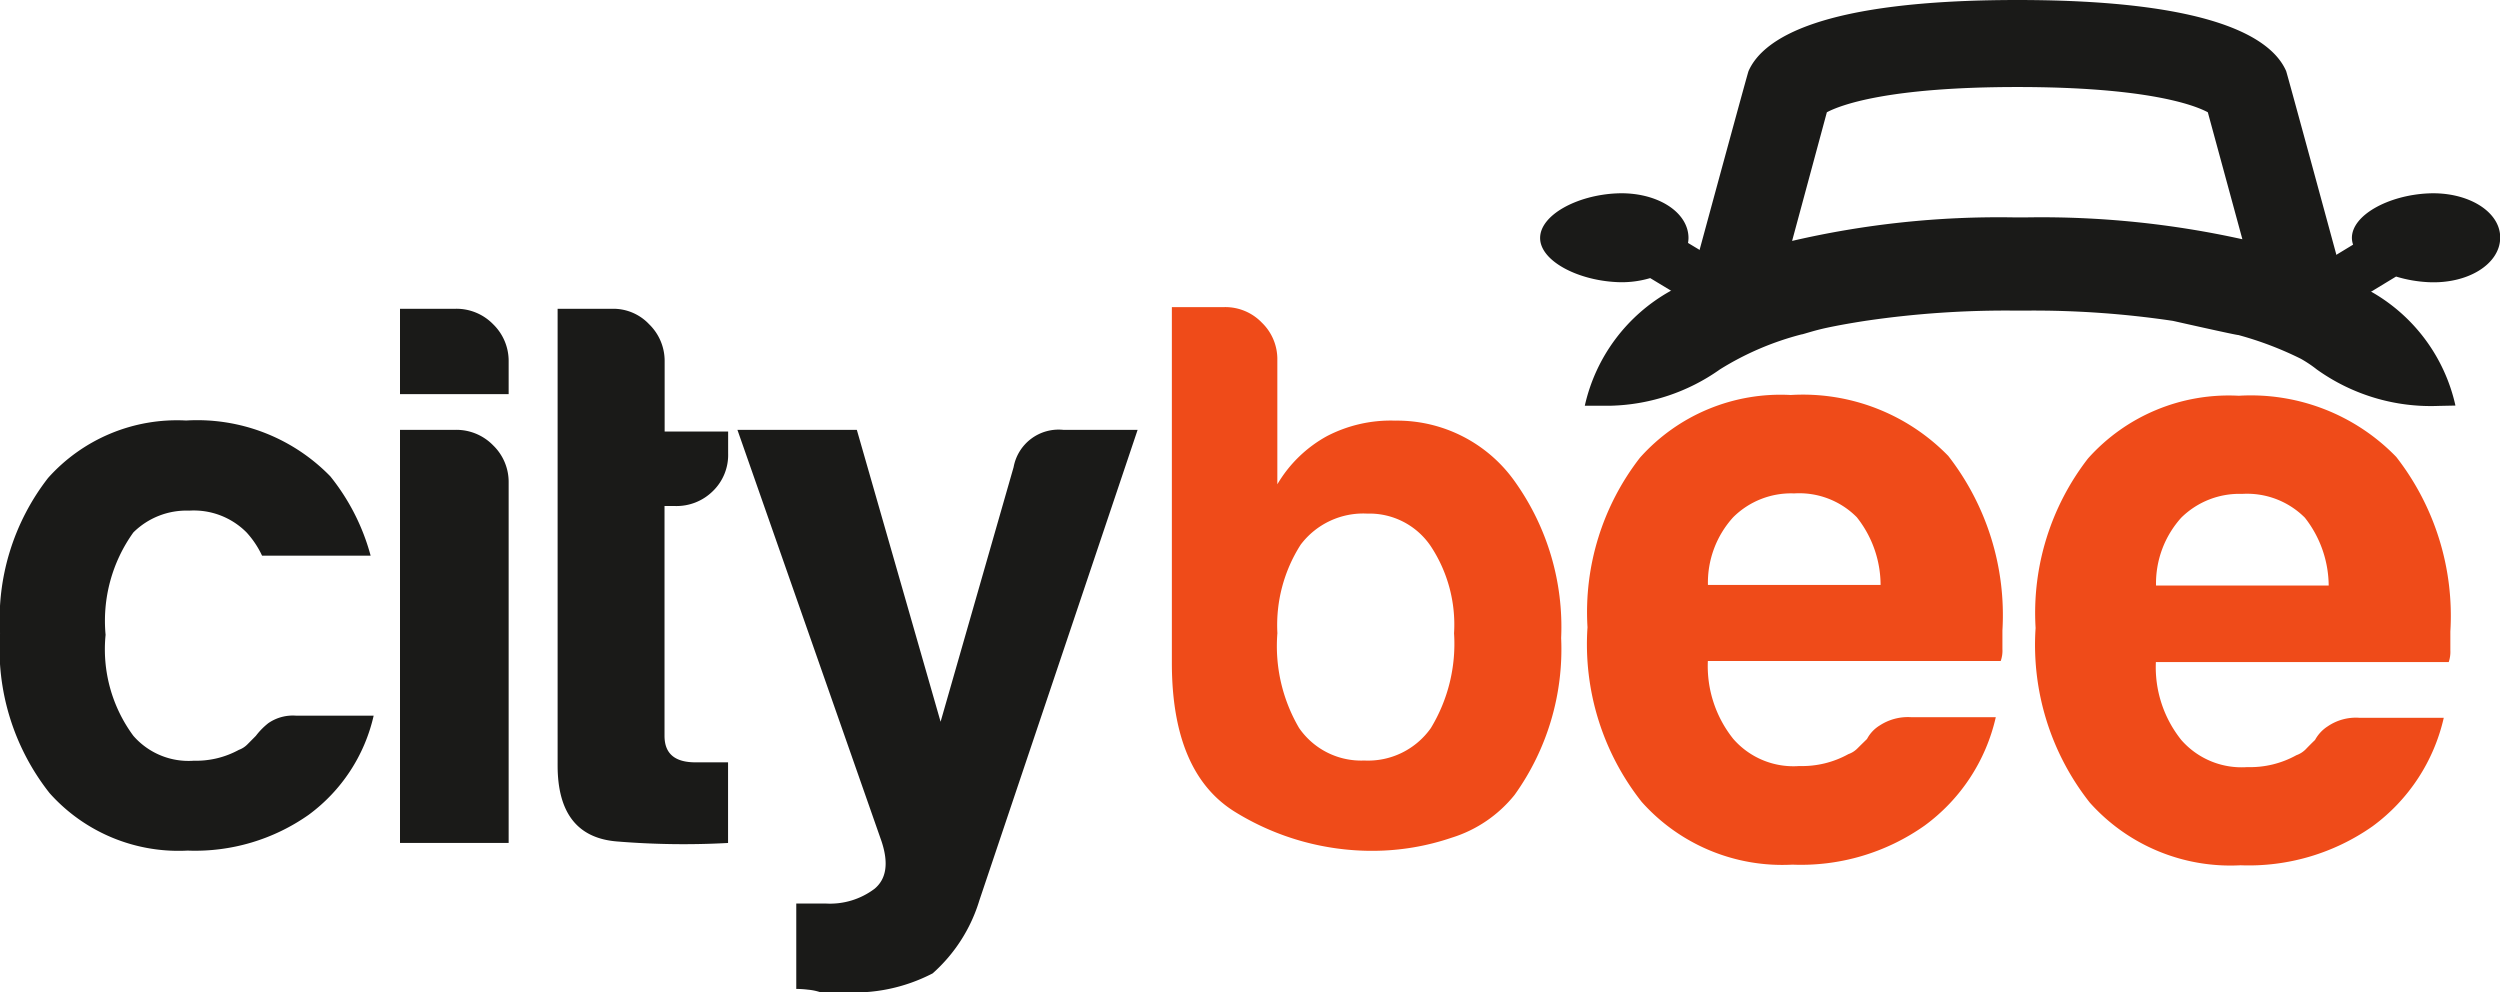
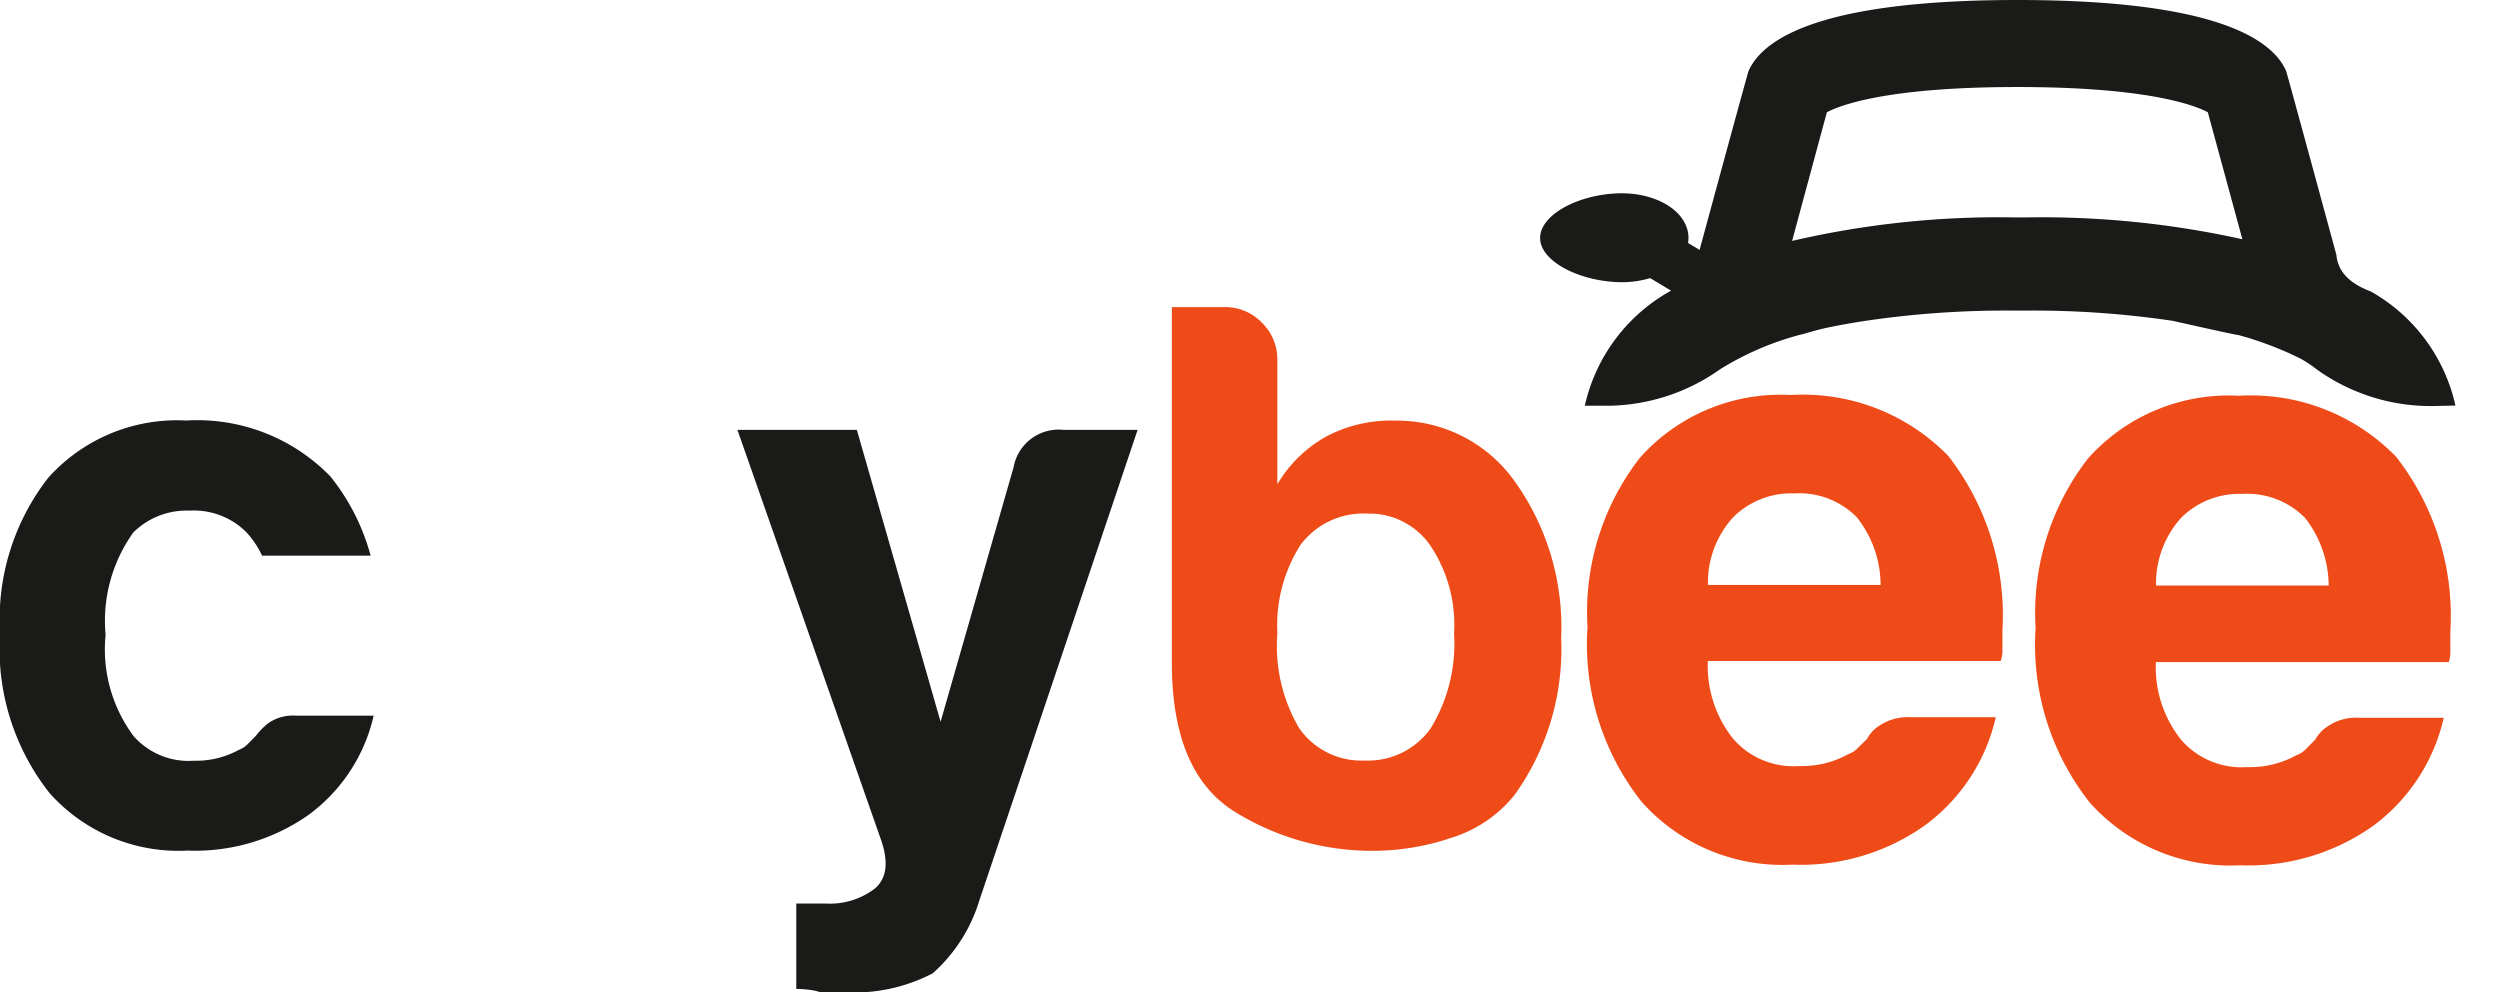
<svg xmlns="http://www.w3.org/2000/svg" width="63" height="25" viewBox="0 0 63 25">
  <g id="Group_5847" data-name="Group 5847" transform="translate(-2469.86 -2788.066)">
    <path id="Path_1891" data-name="Path 1891" d="M-170.176,3.81h1.952a4.275,4.275,0,0,1-1.64,2.5,4.974,4.974,0,0,1-3.048.9,4.352,4.352,0,0,1-3.478-1.448,5.868,5.868,0,0,1-1.249-4.03,5.807,5.807,0,0,1,1.21-3.912,4.356,4.356,0,0,1,3.48-1.448,4.678,4.678,0,0,1,3.634,1.408A5.455,5.455,0,0,1-168.3-.222h-2.736a2.316,2.316,0,0,0-.391-.586,1.872,1.872,0,0,0-1.446-.549,1.9,1.9,0,0,0-1.406.549,3.82,3.82,0,0,0-.7,2.581,3.667,3.667,0,0,0,.7,2.545,1.842,1.842,0,0,0,1.524.627,2.241,2.241,0,0,0,1.133-.273.582.582,0,0,0,.216-.138l.214-.216A1.778,1.778,0,0,1-170.88,4,1.086,1.086,0,0,1-170.176,3.81Z" transform="translate(2647.5 2802.291)" fill="#1a1a18" />
-     <path id="Path_1893" data-name="Path 1893" d="M-121.159-19.394h1.408a1.289,1.289,0,0,1,.939.39,1.288,1.288,0,0,1,.391.94v.822h-2.738Zm0,3.051h1.408a1.291,1.291,0,0,1,.939.391,1.282,1.282,0,0,1,.391.94v9.079h-2.738Z" transform="translate(2601.099 2815.241)" fill="#1a1a18" />
-     <path id="Path_1895" data-name="Path 1895" d="M-94.632-5.932a20.51,20.51,0,0,1-2.793-.038q-1.5-.118-1.5-1.916V-19.394h1.406a1.24,1.24,0,0,1,.9.39,1.288,1.288,0,0,1,.391.94V-16.3h1.6v.547a1.268,1.268,0,0,1-.389.958,1.3,1.3,0,0,1-.941.372h-.273v5.792c0,.447.259.667.78.667h.821v2.034Z" transform="translate(2582.837 2815.241)" fill="#1a1a18" />
    <path id="Path_1897" data-name="Path 1897" d="M-72.037,11.765V9.613h.742a1.863,1.863,0,0,0,1.231-.372c.3-.25.357-.647.177-1.192L-73.52-2.324h3.009L-68.4,5.032l1.84-6.416a1.153,1.153,0,0,1,1.249-.94h1.876L-67.423,9.534A4.014,4.014,0,0,1-68.6,11.373a4.287,4.287,0,0,1-2.3.47h-.546a1.377,1.377,0,0,0-.294-.059A2.492,2.492,0,0,0-72.037,11.765Z" transform="translate(2561.963 2801.222)" fill="#1a1a18" />
    <path id="Path_1899" data-name="Path 1899" d="M-9.529-18.292v3.131a3.286,3.286,0,0,1,1.251-1.214,3.482,3.482,0,0,1,1.719-.39A3.635,3.635,0,0,1-3.55-15.239a6.308,6.308,0,0,1,1.173,3.953A6.3,6.3,0,0,1-3.55-7.334,3.276,3.276,0,0,1-5.133-6.256a6.217,6.217,0,0,1-1.974.332,6.573,6.573,0,0,1-3.48-.976q-1.6-.981-1.6-3.759v-8.967h1.33a1.277,1.277,0,0,1,.937.391A1.278,1.278,0,0,1-9.529-18.292Zm4.453,6.886A3.584,3.584,0,0,0-5.662-13.6a1.863,1.863,0,0,0-1.6-.822,1.975,1.975,0,0,0-1.679.783,3.764,3.764,0,0,0-.587,2.23,4.083,4.083,0,0,0,.546,2.388A1.9,1.9,0,0,0-7.339-8.2,1.937,1.937,0,0,0-5.66-9.018,4.09,4.09,0,0,0-5.076-11.405Z" transform="translate(2511.578 2815.431)" fill="#ef4b19" />
    <path id="Path_1901" data-name="Path 1901" d="M54.689.884h2.135A4.66,4.66,0,0,1,55.03,3.616,5.4,5.4,0,0,1,51.7,4.6a4.746,4.746,0,0,1-3.8-1.582,6.406,6.406,0,0,1-1.365-4.4,6.349,6.349,0,0,1,1.322-4.273,4.746,4.746,0,0,1,3.8-1.58A5.111,5.111,0,0,1,55.626-5.7a6.535,6.535,0,0,1,1.365,4.4v.468a.77.77,0,0,1-.043.3h-7.38a2.939,2.939,0,0,0,.641,1.964,2.009,2.009,0,0,0,1.663.683,2.407,2.407,0,0,0,1.237-.3.6.6,0,0,0,.234-.15c.07-.07.15-.148.236-.232a.878.878,0,0,1,.321-.341A1.3,1.3,0,0,1,54.689.884ZM49.57-2.448h4.351a2.757,2.757,0,0,0-.6-1.707,2.041,2.041,0,0,0-1.579-.6,2.068,2.068,0,0,0-1.535.6A2.448,2.448,0,0,0,49.57-2.448Z" transform="translate(2463.33 2805.255)" fill="#ef4b19" />
    <path id="Path_1903" data-name="Path 1903" d="M117.967.989H120.1a4.675,4.675,0,0,1-1.794,2.734,5.427,5.427,0,0,1-3.327.983,4.752,4.752,0,0,1-3.8-1.58,6.412,6.412,0,0,1-1.365-4.4,6.356,6.356,0,0,1,1.321-4.272,4.753,4.753,0,0,1,3.8-1.58,5.1,5.1,0,0,1,3.967,1.541,6.517,6.517,0,0,1,1.364,4.4v.47a.81.81,0,0,1-.041.3h-7.38a2.936,2.936,0,0,0,.641,1.964,2.018,2.018,0,0,0,1.663.683,2.4,2.4,0,0,0,1.237-.3.622.622,0,0,0,.236-.15c.07-.073.146-.15.234-.234a.939.939,0,0,1,.319-.343A1.26,1.26,0,0,1,117.967.989Zm-5.119-3.332H117.2a2.8,2.8,0,0,0-.6-1.71,2.056,2.056,0,0,0-1.579-.6,2.085,2.085,0,0,0-1.537.6A2.475,2.475,0,0,0,112.849-2.342Z" transform="translate(2411.343 2805.165)" fill="#ef4b19" />
    <path id="Path_1905" data-name="Path 1905" d="M43.845-34.258h0l-.289-.174a.767.767,0,0,0,.012-.129c-.005-.67-.828-1.169-1.826-1.119s-1.908.549-1.913,1.119.919,1.063,1.915,1.115a2.51,2.51,0,0,0,.859-.1h0l.521.315h0l2.138,1.286.832-.945Z" transform="translate(2468.842 2828.62)" fill="#1a1a18" />
-     <path id="Path_1906" data-name="Path 1906" d="M144.3-33.585a3.339,3.339,0,0,0,.8.141c1,.054,1.817-.45,1.824-1.117s-.825-1.169-1.824-1.119-1.911.549-1.913,1.119a.519.519,0,0,0,.03.172l-.418.254h0l-2.054,1.246.832.945,2.093-1.259h0Z" transform="translate(2385.941 2828.62)" fill="#1a1a18" />
    <path id="Path_1907" data-name="Path 1907" d="M65.061-56.516s-1.244-4.577-1.265-4.627c-.357-.819-1.822-1.791-6.773-1.791s-6.414.972-6.775,1.791c-.02.043-.927,3.378-1.172,4.28h0l-.061.225h0a1.218,1.218,0,0,1-.719,1.027l-.012.008a4.408,4.408,0,0,0-2.162,2.893h.664a4.97,4.97,0,0,0,2.741-.915,7.352,7.352,0,0,1,2.06-.883c.005.009.3-.095.634-.166.464-.1,1.015-.181,1.015-.181a24.211,24.211,0,0,1,3.685-.252h.344a23.838,23.838,0,0,1,3.678.259s1.637.37,1.646.356a8.579,8.579,0,0,1,1.579.6,3.123,3.123,0,0,1,.4.268,4.933,4.933,0,0,0,3.066.919l.428-.009a4.391,4.391,0,0,0-2.131-2.874C65.456-55.769,65.105-56.039,65.061-56.516Zm-7.794-.94h-.344a23.044,23.044,0,0,0-5.577.593l.876-3.242c.343-.181,1.533-.636,4.8-.636s4.46.454,4.8.636l.871,3.2A23.418,23.418,0,0,0,57.267-57.456Z" transform="translate(2463.675 2851)" fill="#1a1a18" />
  </g>
</svg>